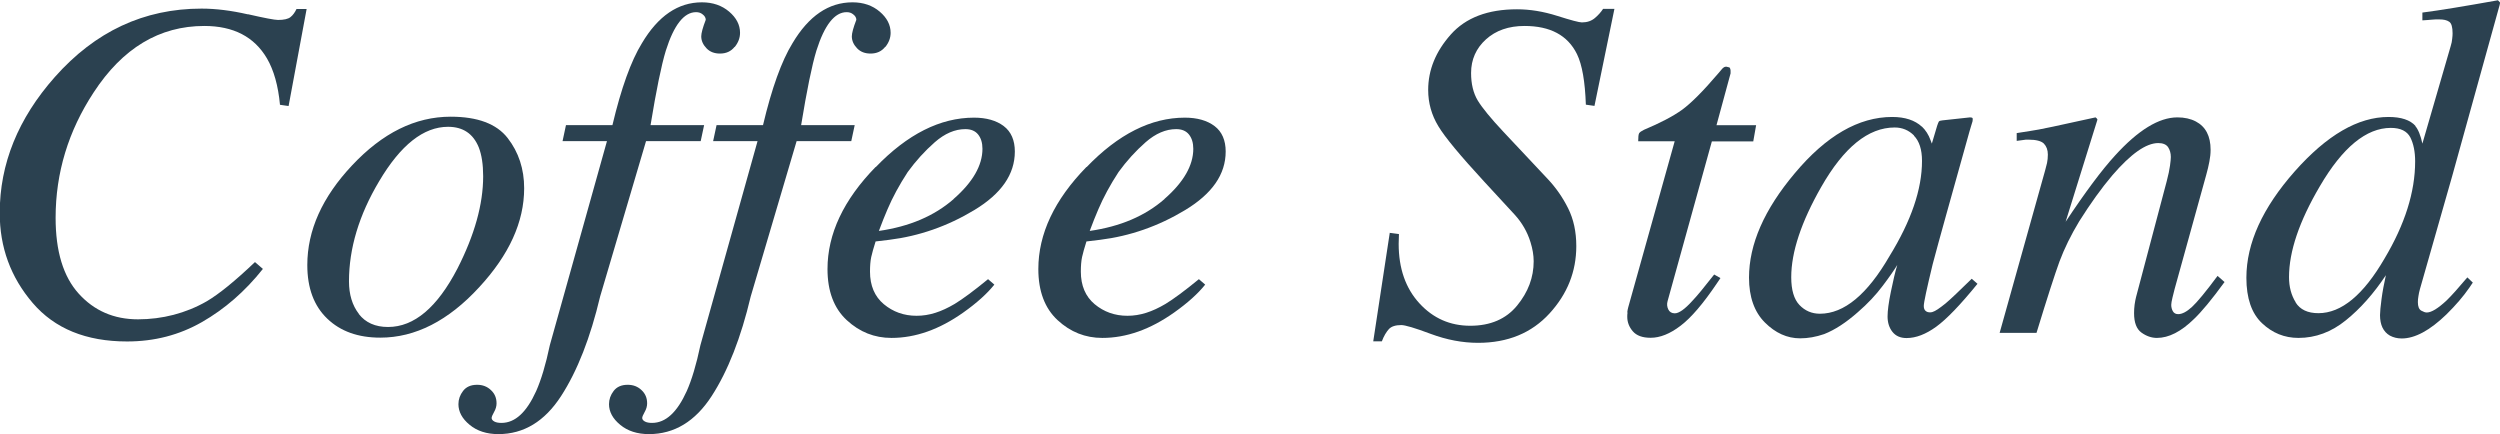
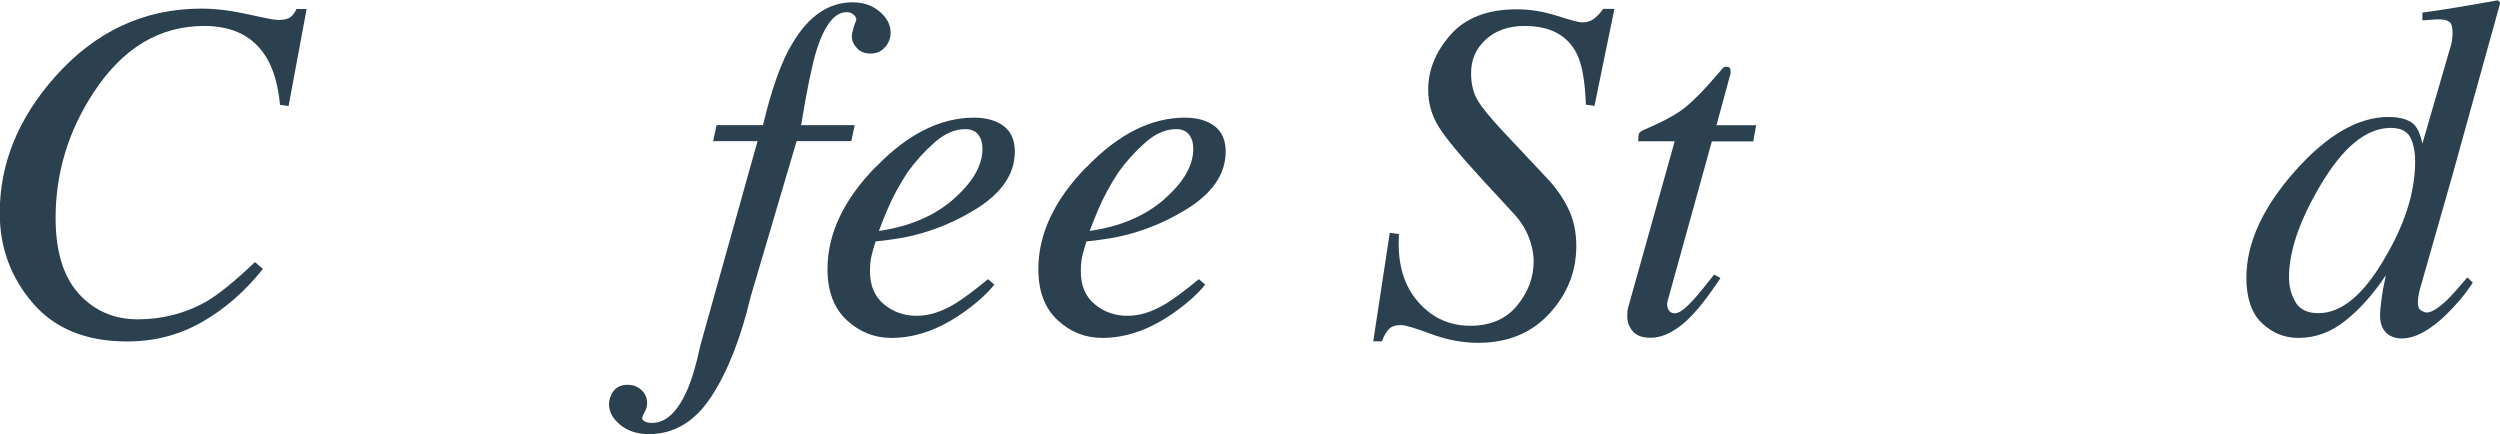
<svg xmlns="http://www.w3.org/2000/svg" id="_レイヤー_2" viewBox="0 0 182.96 31.76">
  <g id="_デザイン">
    <path d="M18.14,1.04c1.22.28,1.96.42,2.21.42.43,0,.74-.07.91-.21.18-.14.32-.34.44-.59h.74l-1.32,7.1-.63-.09c-.13-1.4-.45-2.53-.95-3.39-.93-1.59-2.46-2.38-4.59-2.38-3.28,0-5.98,1.62-8.1,4.87-1.85,2.82-2.78,5.88-2.78,9.17,0,2.45.56,4.3,1.69,5.55s2.57,1.88,4.34,1.88,3.5-.44,5.03-1.32c.9-.53,2.08-1.49,3.53-2.87l.58.5c-1.31,1.65-2.8,2.94-4.46,3.89s-3.48,1.42-5.48,1.42c-3,0-5.3-.94-6.91-2.82-1.61-1.88-2.41-4.07-2.41-6.58,0-3.6,1.34-6.91,4.03-9.95C6.97,2.3,10.54.63,14.75.63c1.04,0,2.17.14,3.39.42Z" style="fill:#2b4150;" />
-     <path d="M37.15,10.1c.81,1.04,1.21,2.27,1.21,3.68,0,2.46-1.1,4.87-3.29,7.24-2.26,2.46-4.68,3.69-7.24,3.69-1.62,0-2.91-.46-3.88-1.39-.97-.93-1.46-2.23-1.46-3.92,0-2.54,1.09-4.97,3.27-7.29,2.23-2.38,4.63-3.57,7.22-3.57,1.97,0,3.36.52,4.17,1.56ZM26.26,22.98c.49.63,1.2.95,2.14.95,1.91,0,3.6-1.43,5.08-4.28,1.25-2.45,1.88-4.7,1.88-6.75,0-.87-.11-1.57-.32-2.11-.41-1.01-1.16-1.51-2.25-1.51-1.79,0-3.47,1.33-5.04,3.98-1.48,2.48-2.21,4.93-2.21,7.33,0,.96.24,1.76.73,2.39Z" style="fill:#2b4150;" />
-     <path d="M53.76,3.43c-.26.33-.62.49-1.07.49-.4,0-.73-.12-.98-.38s-.39-.55-.39-.88c0-.23.11-.64.33-1.21,0-.15-.08-.29-.23-.4-.13-.11-.29-.16-.48-.16-.88,0-1.62.94-2.21,2.81-.33,1.08-.7,2.9-1.12,5.46h3.92l-.25,1.17h-4l-3.36,11.37c-.71,3-1.66,5.44-2.86,7.29-1.2,1.85-2.73,2.78-4.59,2.78-.85,0-1.56-.23-2.1-.68-.55-.45-.82-.96-.82-1.51,0-.35.11-.67.34-.97s.57-.45,1.03-.45c.4,0,.74.13,1.01.39.28.26.41.58.41.97,0,.21-.06.42-.18.63s-.18.36-.18.44c0,.1.07.19.2.26.13.07.31.1.52.1,1,0,1.84-.78,2.54-2.33.36-.81.7-1.93,1-3.36l4.18-14.93h-3.25l.25-1.17h3.4c.64-2.7,1.36-4.7,2.16-6,1.19-2,2.65-2.99,4.39-2.99.8,0,1.46.23,1.99.68s.8.97.8,1.55c0,.37-.13.72-.39,1.04Z" style="fill:#2b4150;" />
    <path d="M64.78,3.43c-.26.33-.62.49-1.07.49-.4,0-.73-.12-.98-.38s-.39-.55-.39-.88c0-.23.11-.64.33-1.21,0-.15-.08-.29-.23-.4-.13-.11-.29-.16-.48-.16-.88,0-1.62.94-2.21,2.81-.33,1.08-.7,2.9-1.12,5.46h3.92l-.25,1.17h-4l-3.36,11.37c-.71,3-1.66,5.44-2.86,7.29-1.2,1.85-2.73,2.78-4.59,2.78-.85,0-1.56-.23-2.1-.68-.55-.45-.82-.96-.82-1.51,0-.35.11-.67.34-.97s.57-.45,1.03-.45c.4,0,.74.13,1.01.39.28.26.41.58.41.97,0,.21-.06.42-.18.63s-.18.36-.18.44c0,.1.07.19.2.26.13.07.31.1.52.1,1,0,1.84-.78,2.54-2.33.36-.81.7-1.93,1-3.36l4.18-14.93h-3.25l.25-1.17h3.4c.64-2.7,1.36-4.7,2.16-6,1.19-2,2.65-2.99,4.39-2.99.8,0,1.46.23,1.99.68s.8.97.8,1.55c0,.37-.13.72-.39,1.04Z" style="fill:#2b4150;" />
    <path d="M64.09,12.23c2.32-2.41,4.72-3.62,7.19-3.62.91,0,1.64.21,2.18.62s.81,1.04.81,1.86c0,1.67-.99,3.09-2.96,4.28-1.97,1.19-4.05,1.91-6.23,2.18l-1,.12c-.15.48-.26.86-.32,1.14s-.09.64-.09,1.07c0,1.02.34,1.82,1.01,2.38s1.47.85,2.4.85,1.81-.29,2.79-.87c.56-.34,1.38-.94,2.44-1.81l.46.4c-.53.66-1.28,1.34-2.27,2.04-1.75,1.24-3.5,1.86-5.26,1.86-1.24,0-2.33-.43-3.27-1.3s-1.41-2.12-1.41-3.74c0-2.57,1.17-5.06,3.52-7.47ZM69.79,14.56c1.41-1.23,2.11-2.46,2.11-3.67,0-.44-.11-.79-.32-1.05s-.52-.39-.93-.39c-.76,0-1.51.32-2.24.96-.73.64-1.39,1.37-1.98,2.18-.62.95-1.11,1.86-1.48,2.73-.2.46-.41.99-.63,1.58,2.24-.32,4.06-1.1,5.47-2.33Z" style="fill:#2b4150;" />
    <path d="M79.52,12.23c2.32-2.41,4.72-3.62,7.19-3.62.91,0,1.64.21,2.18.62s.81,1.04.81,1.86c0,1.67-.99,3.09-2.96,4.28-1.97,1.19-4.05,1.91-6.23,2.18l-1,.12c-.15.48-.26.86-.32,1.14s-.09.64-.09,1.07c0,1.02.34,1.82,1.01,2.38s1.47.85,2.4.85,1.81-.29,2.79-.87c.56-.34,1.38-.94,2.44-1.81l.46.4c-.53.66-1.28,1.34-2.27,2.04-1.75,1.24-3.5,1.86-5.26,1.86-1.24,0-2.33-.43-3.27-1.3s-1.41-2.12-1.41-3.74c0-2.57,1.17-5.06,3.52-7.47ZM85.22,14.56c1.41-1.23,2.11-2.46,2.11-3.67,0-.44-.11-.79-.32-1.05s-.52-.39-.93-.39c-.76,0-1.51.32-2.24.96-.73.64-1.39,1.37-1.98,2.18-.62.95-1.11,1.86-1.48,2.73-.2.46-.41.99-.63,1.58,2.24-.32,4.06-1.1,5.47-2.33Z" style="fill:#2b4150;" />
    <path d="M101.69,17.04l.69.09c-.01.41-.02.64-.02.71,0,1.81.51,3.26,1.52,4.36s2.25,1.64,3.72,1.64,2.62-.49,3.43-1.48c.81-.99,1.21-2.06,1.21-3.24,0-.44-.08-.91-.23-1.39-.23-.75-.62-1.43-1.16-2.02l-2.25-2.44c-1.73-1.88-2.85-3.22-3.34-4.04-.49-.81-.74-1.69-.74-2.65,0-1.46.55-2.81,1.65-4.05s2.72-1.85,4.85-1.85c.95,0,1.93.16,2.94.48,1.01.32,1.61.48,1.81.48.39,0,.7-.11.95-.32s.45-.44.6-.67h.83l-1.46,7.1-.63-.09c-.06-1.69-.27-2.92-.65-3.7-.68-1.38-1.96-2.06-3.84-2.06-1.16,0-2.1.33-2.82.98s-1.09,1.48-1.09,2.46c0,.8.16,1.47.49,2.02.33.54.96,1.31,1.88,2.29l3.25,3.46c.59.63,1.08,1.33,1.48,2.13s.6,1.72.6,2.77c0,1.86-.65,3.5-1.96,4.93s-3.05,2.15-5.23,2.15c-1.14,0-2.29-.22-3.45-.65-1.17-.44-1.89-.65-2.17-.65-.42,0-.73.1-.91.3s-.36.49-.51.89h-.63l1.21-7.95Z" style="fill:#2b4150;" />
    <path d="M119.09,22.86c.01-.12.04-.25.07-.37l3.4-12.15h-2.67c0-.31.02-.51.07-.59.05-.08.17-.16.35-.25,1.19-.5,2.11-.98,2.77-1.45.65-.47,1.55-1.36,2.68-2.69l.28-.33s.08-.08.13-.11.11-.04.17-.04c.12.02.2.05.25.07.04.08.06.15.06.22,0,.06,0,.13,0,.2l-1.03,3.79h2.9l-.21,1.19h-3.03l-3.24,11.69c-.06.21-.04.41.05.6.09.19.25.29.48.29.3,0,.73-.3,1.28-.91.32-.33.85-.97,1.6-1.93l.46.26-.25.37c-1.01,1.5-1.9,2.54-2.67,3.12-.77.59-1.5.88-2.19.88-.6,0-1.03-.16-1.3-.47-.27-.31-.41-.67-.41-1.06,0-.09,0-.2.02-.32Z" style="fill:#2b4150;" />
-     <path d="M140.65,9.26c.27.26.49.59.64,1.01l.09.24.39-1.31c.05-.15.09-.25.12-.3s.12-.08.25-.09l2.03-.22c.11,0,.17.02.19.06.02.04.01.11,0,.22-.05.15-.09.27-.11.36s-.06.21-.11.37l-1.74,6.23c-.38,1.36-.7,2.53-.96,3.51-.43,1.78-.65,2.8-.65,3.05,0,.16.04.28.13.36s.2.11.33.11c.11,0,.22-.03.35-.1.13-.07.29-.17.47-.31l.31-.24c.1-.08.21-.18.33-.29.12-.11.27-.25.44-.41l1.15-1.11.42.37c-1.25,1.54-2.26,2.59-3.02,3.14-.76.55-1.48.83-2.17.83-.45,0-.79-.15-1.03-.45-.24-.3-.36-.68-.36-1.13,0-.42.08-1.02.24-1.8s.31-1.44.47-1.97c-.21.35-.56.86-1.06,1.52-.5.67-1.11,1.32-1.83,1.94-.85.75-1.67,1.29-2.46,1.6-.61.21-1.19.31-1.76.31-.95,0-1.81-.39-2.58-1.16-.77-.77-1.16-1.87-1.16-3.28,0-2.44,1.11-4.98,3.34-7.63,2.3-2.75,4.68-4.13,7.14-4.13.94,0,1.66.24,2.17.71ZM140.08,9.92c-.39-.39-.86-.59-1.42-.59-1.93,0-3.72,1.45-5.38,4.36-1.46,2.56-2.19,4.76-2.19,6.6,0,.93.2,1.61.6,2.03s.9.64,1.5.64c1.77,0,3.47-1.41,5.1-4.23,1.58-2.57,2.37-4.88,2.37-6.95,0-.84-.2-1.45-.59-1.85Z" style="fill:#2b4150;" />
-     <path d="M146.35,24.33l3.01-10.75c.26-.91.41-1.46.45-1.65.04-.19.06-.4.06-.62,0-.34-.1-.6-.29-.8-.19-.19-.57-.29-1.13-.29-.14,0-.28,0-.41.03-.14.02-.28.04-.45.06v-.57c.76-.12,1.29-.2,1.61-.26.32-.06.67-.13,1.04-.21l3.12-.68c.07.05.12.1.14.16l-2.33,7.48c1.44-2.17,2.64-3.78,3.61-4.84,1.7-1.87,3.22-2.8,4.57-2.8.52,0,.97.1,1.35.3.72.38,1.08,1.07,1.08,2.07,0,.28-.03.57-.09.87-.06.3-.13.63-.23.97l-2.31,8.34c-.05.17-.1.39-.16.64-.06.25-.09.43-.09.53,0,.17.04.33.12.47.08.14.21.21.39.21.29,0,.63-.18,1.01-.53.38-.35,1.01-1.11,1.87-2.27l.51.45c-.94,1.29-1.69,2.19-2.24,2.71-.94.92-1.84,1.38-2.71,1.38-.39,0-.77-.13-1.13-.39-.36-.26-.54-.73-.54-1.42,0-.2.01-.41.04-.63.03-.22.07-.41.11-.57l2.24-8.46c.12-.46.2-.84.24-1.14.04-.29.06-.51.06-.63,0-.28-.07-.52-.2-.72-.14-.2-.38-.3-.72-.3-.89,0-2.01.79-3.36,2.36-.8.94-1.6,2.06-2.42,3.36-.61,1.01-1.09,1.99-1.45,2.95-.35.96-.91,2.7-1.68,5.22h-2.7Z" style="fill:#2b4150;" />
    <path d="M176.75,9.21c.22.25.4.69.53,1.3l2.07-7.13c.06-.2.1-.37.11-.53.02-.16.03-.29.03-.41,0-.45-.08-.74-.25-.85-.17-.12-.41-.17-.73-.17-.2,0-.38,0-.55.02s-.4.03-.68.05v-.57c1.33-.17,3.17-.48,5.53-.9l.16.17-.04.19-3.47,12.51-2.36,8.27c-.05.19-.09.36-.11.52-.03.16-.04.3-.04.43,0,.32.08.52.24.62.16.09.3.14.41.14.34,0,.83-.3,1.46-.89.37-.36.87-.92,1.51-1.68l.4.38-.25.37c-.44.64-1,1.29-1.68,1.96-1.22,1.18-2.31,1.76-3.27,1.76-.32,0-.61-.07-.87-.21-.48-.28-.72-.78-.72-1.5,0-.24.04-.63.11-1.17s.18-1.12.32-1.75c-.89,1.34-1.87,2.45-2.93,3.3-1.06.86-2.22,1.29-3.47,1.29-1.02,0-1.91-.36-2.67-1.08-.76-.72-1.14-1.83-1.14-3.32,0-2.53,1.18-5.12,3.54-7.79,2.35-2.65,4.63-3.98,6.86-3.98.93,0,1.59.22,1.98.66ZM168,22.13c.33.53.89.79,1.67.79,1.68,0,3.29-1.33,4.84-4,1.49-2.5,2.24-4.87,2.24-7.11,0-.71-.12-1.29-.35-1.75-.24-.46-.71-.7-1.43-.7-1.79,0-3.53,1.42-5.2,4.28-1.5,2.55-2.25,4.76-2.25,6.64,0,.71.16,1.32.49,1.85Z" style="fill:#2b4150;" />
  </g>
</svg>